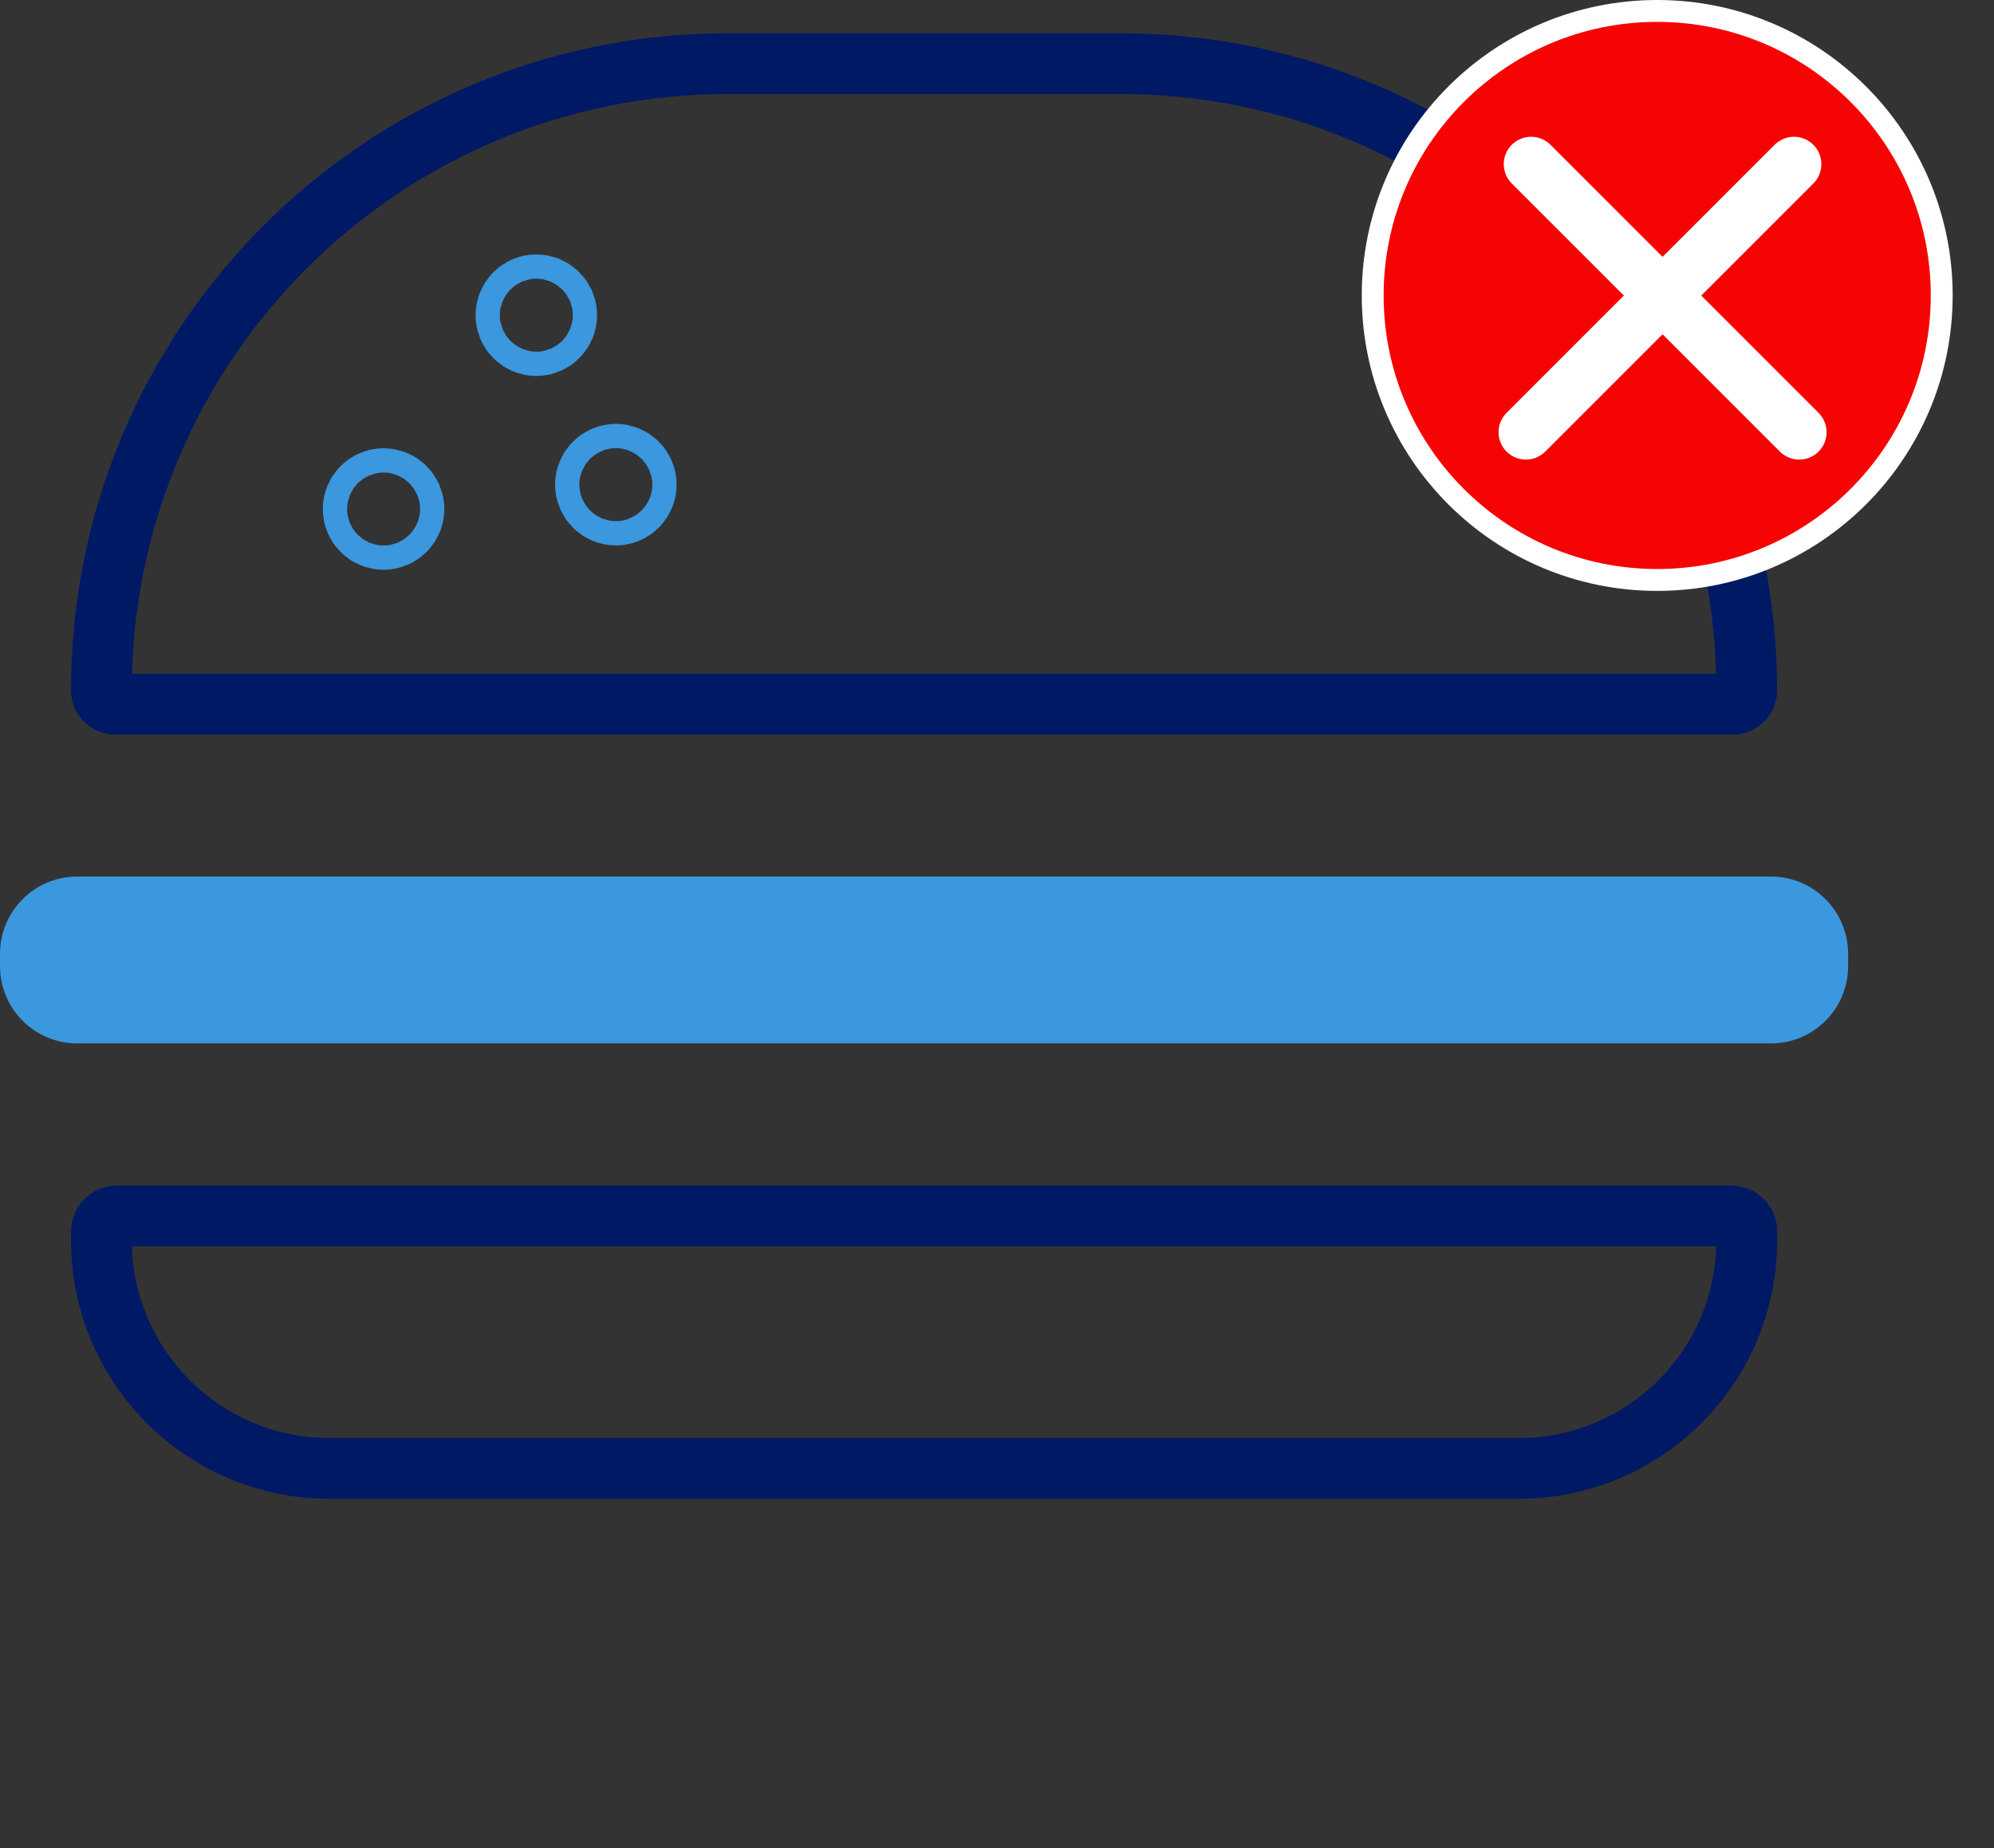
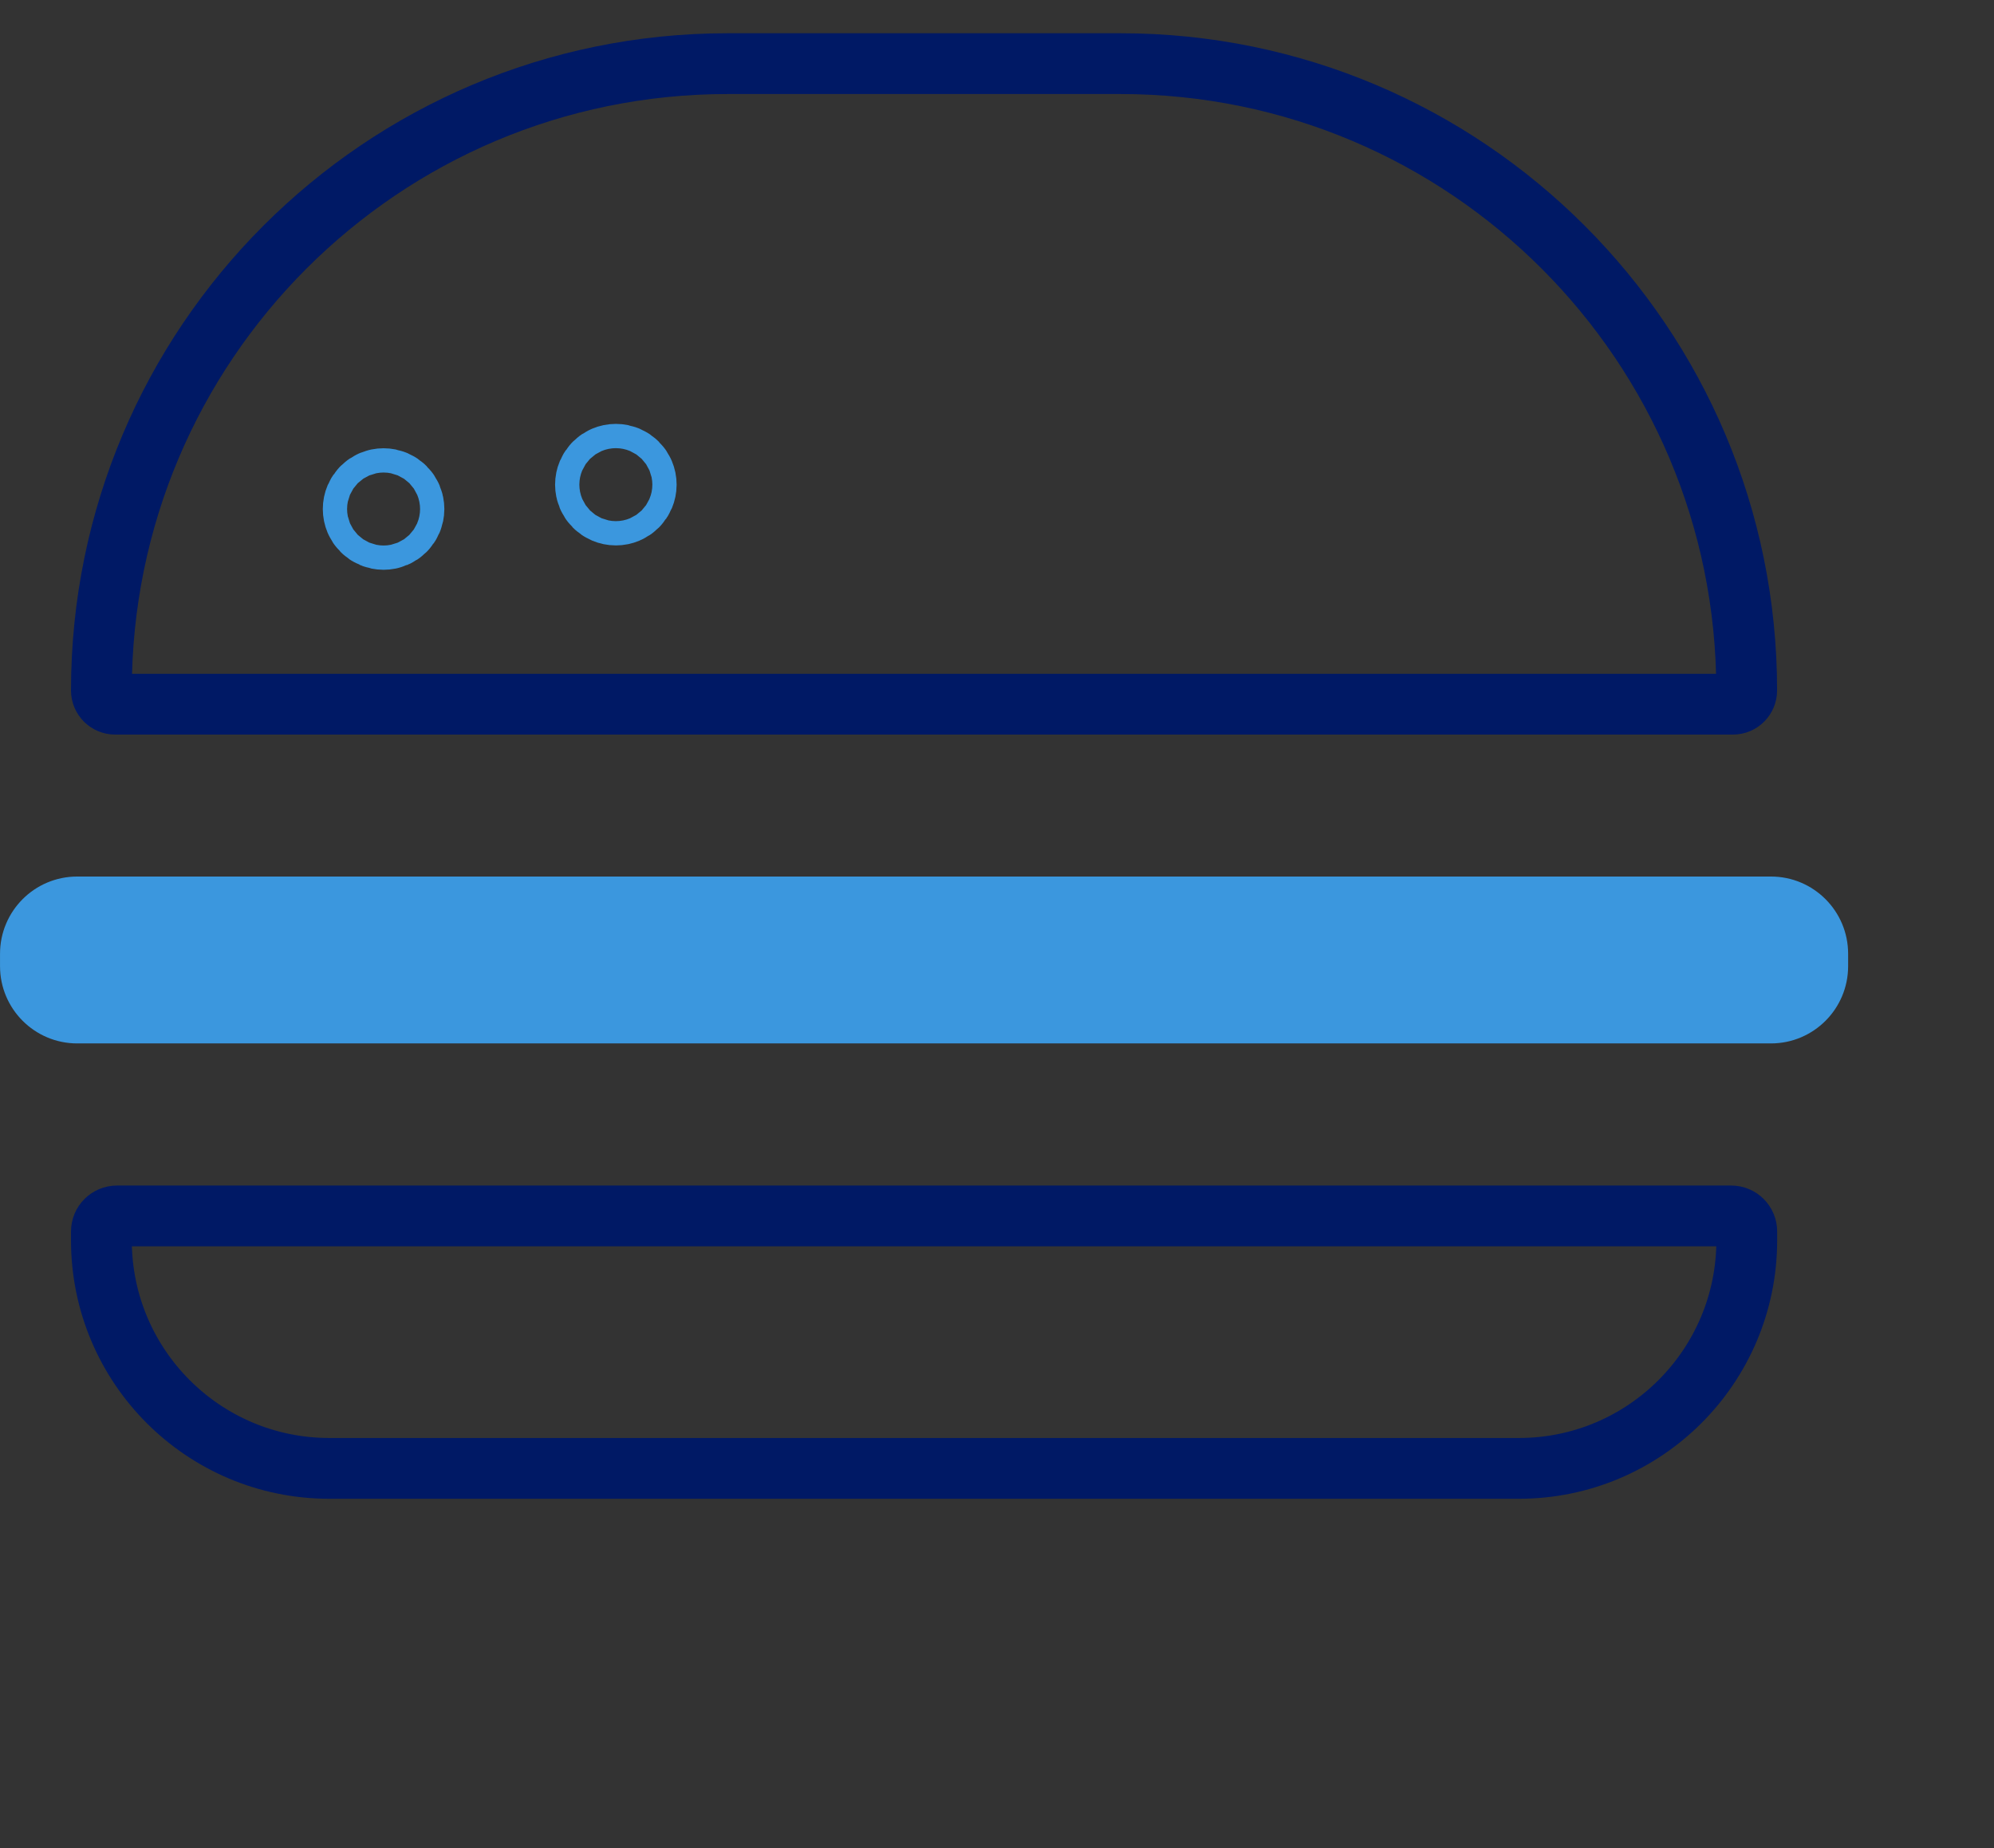
<svg xmlns="http://www.w3.org/2000/svg" width="82" height="76" viewBox="0 0 82 76" fill="none">
  <rect x="0" y="0" width="82" height="76" fill="#333333" stroke="none" />
  <g clip-path="url(#clip0_1094_36256)">
    <path d="M25.326 20.43C25.601 20.43 25.825 20.206 25.825 19.931C25.825 19.655 25.601 19.432 25.326 19.432C25.05 19.432 24.827 19.655 24.827 19.931C24.827 20.206 25.05 20.43 25.326 20.43Z" stroke="#3B97DE" stroke-width="4" stroke-miterlimit="10" />
    <path d="M15.774 21.432C16.05 21.432 16.273 21.209 16.273 20.933C16.273 20.657 16.05 20.434 15.774 20.434C15.499 20.434 15.275 20.657 15.275 20.933C15.275 21.209 15.499 21.432 15.774 21.432Z" stroke="#3B97DE" stroke-width="4" stroke-miterlimit="10" />
-     <path d="M22.055 13.461C22.331 13.461 22.554 13.238 22.554 12.962C22.554 12.686 22.331 12.463 22.055 12.463C21.78 12.463 21.557 12.686 21.557 12.962C21.557 13.238 21.78 13.461 22.055 13.461Z" stroke="#3B97DE" stroke-width="4" stroke-miterlimit="10" />
-     <path d="M4.17 51.006C4.17 56.186 8.366 60.386 13.543 60.386H62.461C67.637 60.386 71.833 56.186 71.833 51.006V50.646C71.833 50.29 71.547 50.004 71.191 50.004H4.812C4.456 50.004 4.17 50.29 4.17 50.646V51.006Z" stroke="#001965" stroke-width="2.5" stroke-linecap="round" stroke-linejoin="round" />
+     <path d="M4.17 51.006C4.17 56.186 8.366 60.386 13.543 60.386H62.461C67.637 60.386 71.833 56.186 71.833 51.006V50.646C71.833 50.29 71.547 50.004 71.191 50.004H4.812C4.456 50.004 4.17 50.29 4.17 50.646Z" stroke="#001965" stroke-width="2.5" stroke-linecap="round" stroke-linejoin="round" />
    <path d="M46.073 2.617H29.927C15.702 2.617 4.17 14.158 4.17 28.394C4.17 28.708 4.425 28.959 4.735 28.959H71.265C71.579 28.959 71.83 28.705 71.83 28.394C71.83 14.158 60.298 2.617 46.073 2.617Z" stroke="#001965" stroke-width="2.5" stroke-linecap="round" stroke-linejoin="round" />
    <path d="M72.827 36.047H3.175C1.422 36.047 0.001 37.469 0.001 39.224V39.733C0.001 41.488 1.422 42.91 3.175 42.91H72.827C74.58 42.91 76.001 41.488 76.001 39.733V39.224C76.001 37.469 74.58 36.047 72.827 36.047Z" fill="#3B97DE" />
  </g>
-   <circle cx="68.15" cy="12.15" r="11.7" fill="#F60404" stroke="white" stroke-width="0.9" />
-   <path d="M62.965 6.75L73.99 17.775" stroke="white" stroke-width="2.25" stroke-linecap="round" />
-   <path d="M73.775 6.75L62.75 17.775" stroke="white" stroke-width="2.25" stroke-linecap="round" />
  <defs>
    <clipPath id="clip0_1094_36256">
      <rect width="76" height="63" fill="white" />
    </clipPath>
  </defs>
</svg>